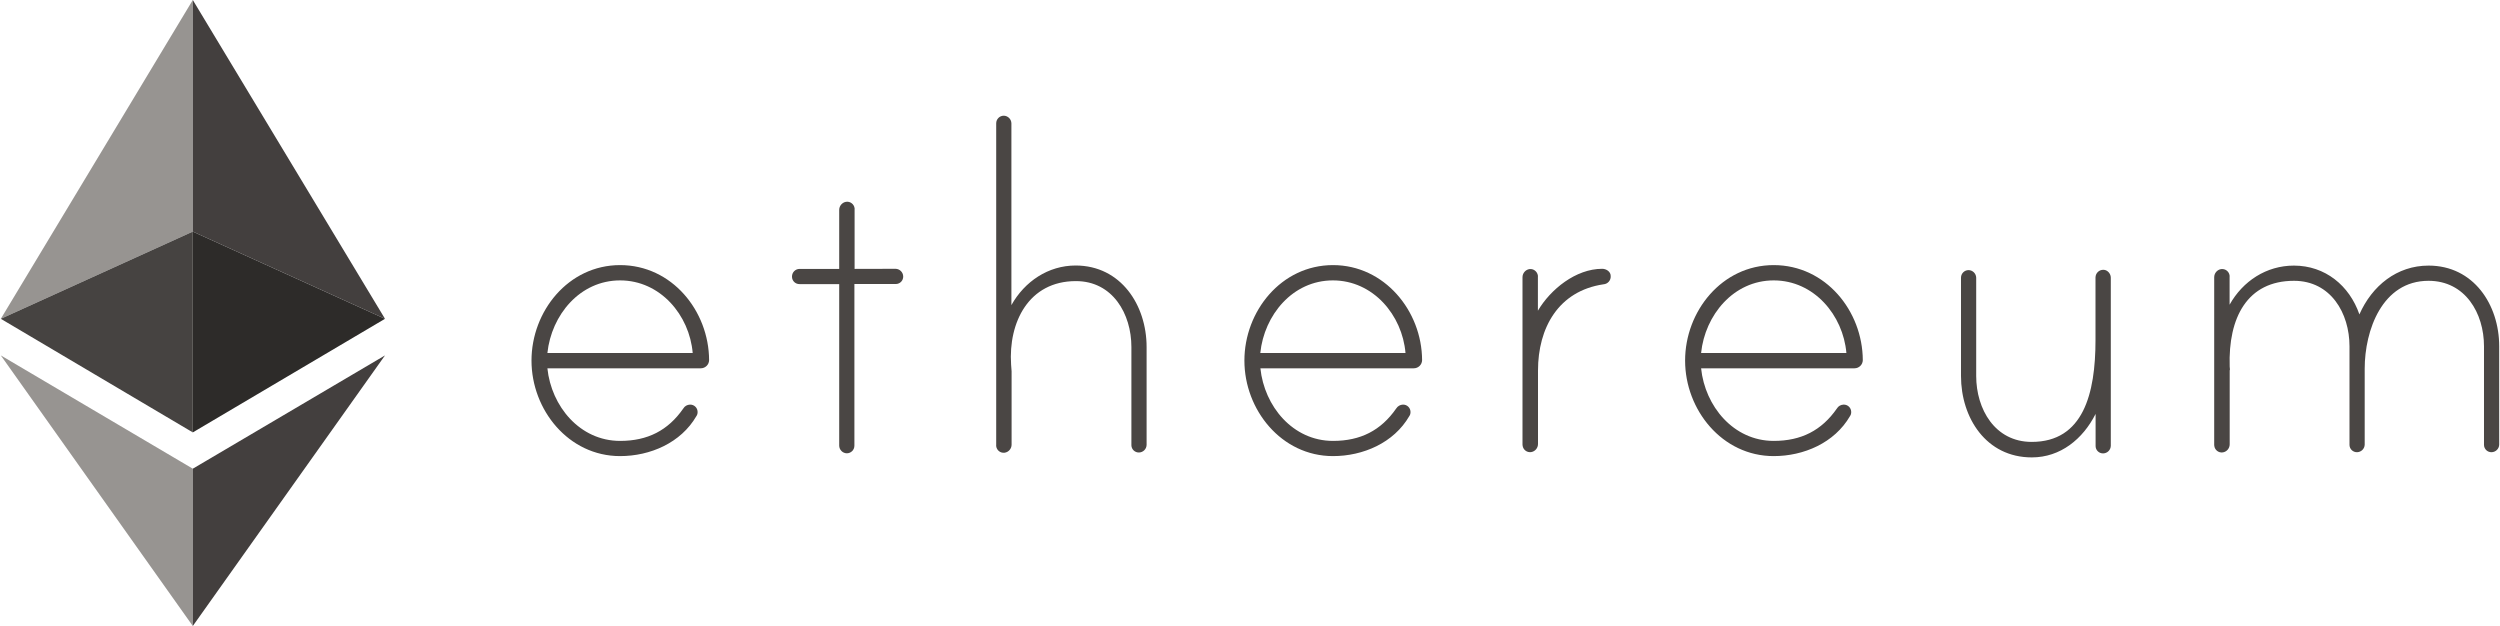
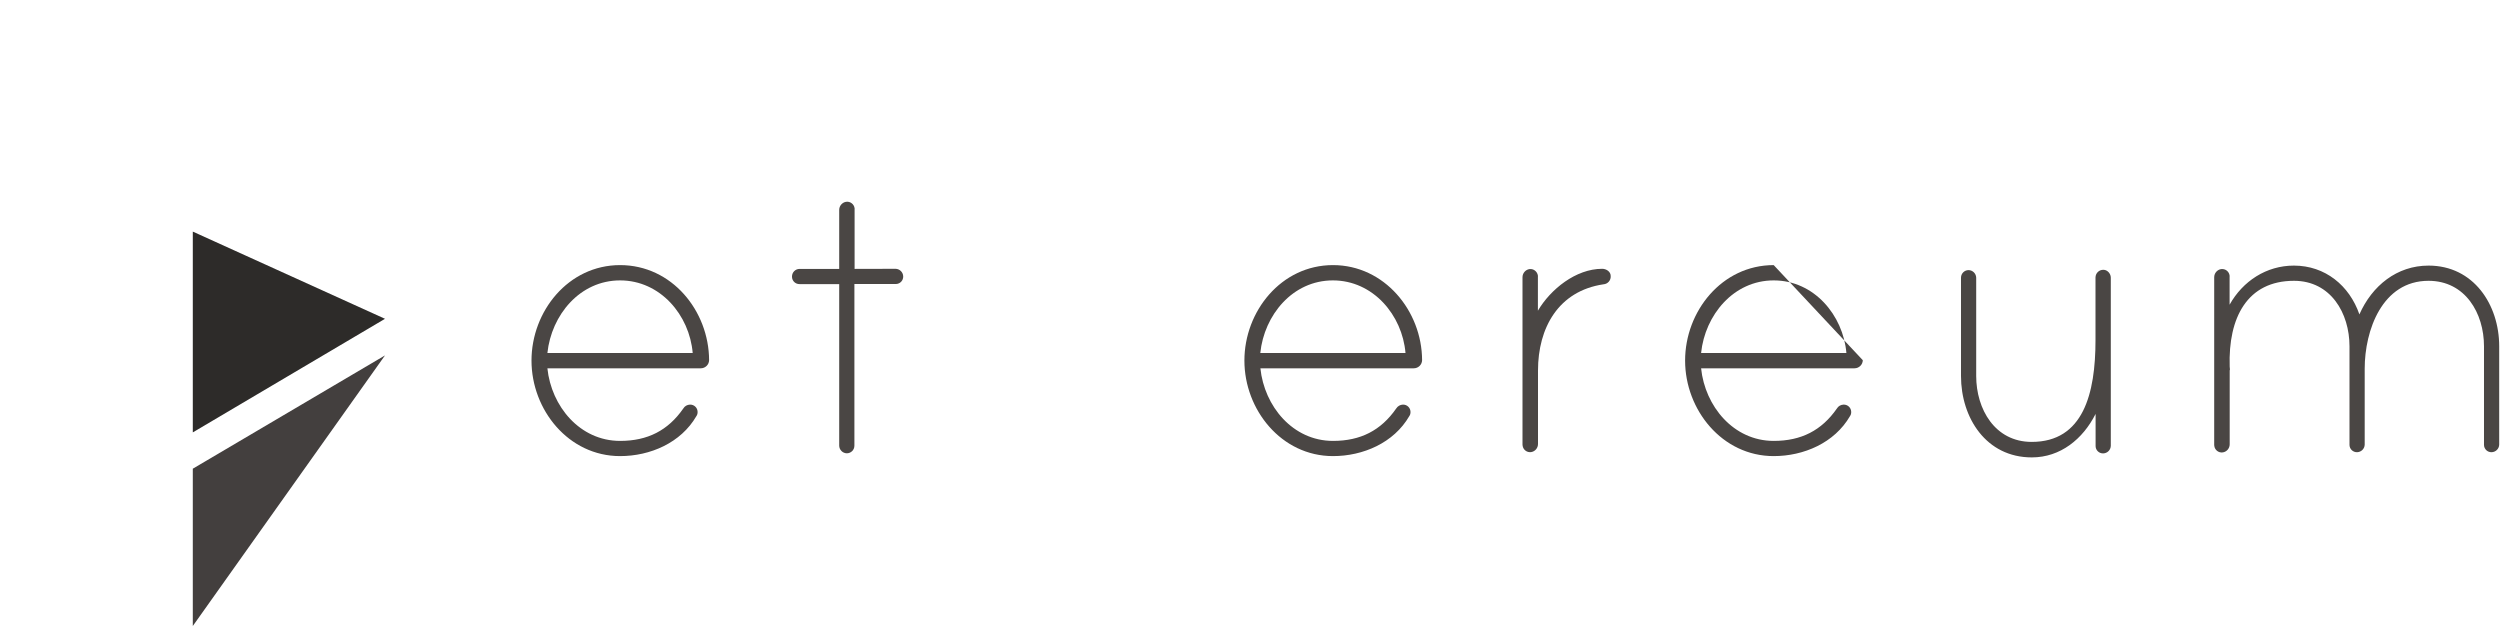
<svg xmlns="http://www.w3.org/2000/svg" version="1.1" id="Layer_1" x="0px" y="0px" viewBox="0 0 2500 626" style="enable-background:new 0 0 2500 626;" xml:space="preserve">
  <style type="text/css">
	.st0{fill:#4A4644;}
	.st1{fill:#979491;}
	.st2{fill:#464341;}
	.st3{fill:#433F3E;}
	.st4{fill:#2D2B29;}
</style>
  <g id="Layer_x0020_1">
    <g id="_2082171070528">
      <path class="st0" d="M692.7,353c-3.2-37.9-32.4-72.6-72.6-72.6c-40.3,0-68.7,34.7-72.7,72.6H692.7z M709.1,360.2    c-0.1,4.5-3.8,8.1-8.3,8.1H547.4c3.9,37.9,32.4,72.6,72.7,72.6c27.5,0,47.9-10.4,63.2-32.4c1.4-2.4,3.9-3.8,6.7-3.9    c4.1-0.1,7.5,3.1,7.6,7.2v0.4c0,1.4-0.4,2.8-1.2,3.9c-15.5,26.8-46.3,40-76.3,40c-51.6,0-88.6-46.3-88.6-95.5    c0-49.3,36.8-95.5,88.6-95.5C671.9,265.1,708.9,310.9,709.1,360.2L709.1,360.2L709.1,360.2z" />
      <path class="st0" d="M895.6,268.8c4.2,0.1,7.5,3.5,7.6,7.6c0.1,4.1-3.1,7.5-7.2,7.6h-41.6v161.7c0,4.2-3.4,7.6-7.6,7.6    c-4.2-0.1-7.5-3.5-7.6-7.6V284.1h-39.6c-4.1,0.1-7.5-3.1-7.6-7.2v-0.4c0-4.2,3.4-7.6,7.6-7.6h39.6v-59c0-4,3-7.5,6.9-8.1    c4.2-0.6,8,2.4,8.5,6.5c0,0.4,0.1,0.7,0,1.1v59.5L895.6,268.8L895.6,268.8z" />
-       <path class="st0" d="M1146.6,347v97.9c-0.1,4.2-3.5,7.5-7.6,7.6c-4.1,0.1-7.5-3.1-7.6-7.2V347c0-33.1-18.7-65.9-55.5-65.9    c-47.2,0-67.6,41.2-64.8,83.5c0,1.2,0.5,6,0.5,6.7v73.3c0,4-2.9,7.5-6.9,8.1c-4.2,0.6-8-2.4-8.5-6.5c0-0.4-0.1-0.8,0-1.1V123.3    c0-4.2,3.4-7.6,7.6-7.6c4.2,0.1,7.5,3.5,7.6,7.6v181.8c13.2-23.6,36.8-39.6,64.3-39.6C1120.9,265.6,1146.6,305.1,1146.6,347    L1146.6,347z" />
      <path class="st0" d="M1405.5,353c-3.2-37.9-32.4-72.6-72.6-72.6c-40.3,0-68.7,34.7-72.6,72.6H1405.5L1405.5,353z M1422.1,360.2    c-0.1,4.5-3.8,8.1-8.3,8.1h-153.4c3.9,37.9,32.4,72.6,72.6,72.6c27.5,0,47.9-10.4,63.2-32.4c1.5-2.4,4-3.8,6.7-3.9    c4.1-0.1,7.5,3.1,7.6,7.2v0.4c0,1.4-0.4,2.8-1.2,3.9c-15.5,26.8-46.3,40-76.3,40c-51.6,0-88.6-46.3-88.6-95.5    c0-49.3,36.8-95.5,88.6-95.5C1384.4,265.1,1421.9,310.9,1422.1,360.2L1422.1,360.2L1422.1,360.2z" />
      <path class="st0" d="M1610.7,276c0.3,4.3-2.9,8-7.2,8.3c-45.1,6.7-65.5,43.5-65.5,86.3V444c0,4-2.9,7.5-6.9,8.1    c-4.2,0.6-8-2.4-8.5-6.5c-0.1-0.4-0.1-0.8-0.1-1.1V277.2c0-4,3-7.5,6.9-8.1c4.1-0.6,7.9,2.4,8.5,6.5c0,0.4,0.1,0.7,0,1.1v34    c12.7-21.5,38-41.9,64.3-41.9C1606.3,268.8,1610.7,271.6,1610.7,276L1610.7,276z" />
-       <path class="st0" d="M1846.4,353c-3.3-37.9-32.4-72.6-72.7-72.6c-40.2,0-68.7,34.7-72.6,72.6H1846.4L1846.4,353z M1862.8,360.2    c-0.1,4.5-3.8,8.1-8.3,8.1h-153.4c3.9,37.9,32.4,72.6,72.6,72.6c27.5,0,47.9-10.4,63.2-32.4c1.4-2.4,3.9-3.8,6.7-3.9    c4.1-0.1,7.5,3.1,7.6,7.2v0.4c0,1.4-0.4,2.8-1.2,3.9c-15.5,26.8-46.3,40-76.3,40c-51.6,0-88.6-46.3-88.6-95.5    c0-49.3,36.8-95.5,88.6-95.5C1825.6,265.1,1862.6,310.9,1862.8,360.2L1862.8,360.2L1862.8,360.2z" />
+       <path class="st0" d="M1846.4,353c-3.3-37.9-32.4-72.6-72.7-72.6c-40.2,0-68.7,34.7-72.6,72.6H1846.4L1846.4,353z M1862.8,360.2    c-0.1,4.5-3.8,8.1-8.3,8.1h-153.4c3.9,37.9,32.4,72.6,72.6,72.6c27.5,0,47.9-10.4,63.2-32.4c1.4-2.4,3.9-3.8,6.7-3.9    c4.1-0.1,7.5,3.1,7.6,7.2v0.4c0,1.4-0.4,2.8-1.2,3.9c-15.5,26.8-46.3,40-76.3,40c-51.6,0-88.6-46.3-88.6-95.5    c0-49.3,36.8-95.5,88.6-95.5L1862.8,360.2L1862.8,360.2z" />
      <path class="st0" d="M2110.8,277.8v168c-0.1,4.2-3.5,7.5-7.6,7.6c-4.1,0.1-7.5-3.1-7.6-7.2v-32.3c-12.7,25.2-35.2,43.5-63.8,43.5    c-45.6,0-70.8-39.5-70.8-81.4v-98.3c0-4.2,3.4-7.6,7.6-7.6c4.2,0.1,7.5,3.5,7.6,7.6v98.3c0,33.1,18.7,65.9,55.5,65.9    c51.6,0,63.8-48.3,63.8-101.8v-62.7c0.1-4.3,3.6-7.7,7.9-7.6c0.9,0,1.7,0.2,2.5,0.5C2108.9,271.6,2110.8,274.6,2110.8,277.8    L2110.8,277.8z" />
      <path class="st0" d="M2499.2,346.3v98.3c-0.1,4.2-3.5,7.5-7.6,7.6c-4.1,0.1-7.5-3.1-7.6-7.2v-98.7c0-33.1-18.7-65.5-55.5-65.5    c-46.3,0-63.8,49.5-63.8,87.9v75.9c-0.1,4.2-3.5,7.5-7.6,7.6c-4.1,0.1-7.5-3.1-7.6-7.2v-98.7c0-33.1-18.7-65.5-55.5-65.5    c-46.7,0-65.9,36.8-64.3,85.8c0,1.2,0.5,3.2,0,3.9v73.8c0,4-2.9,7.5-6.9,8.1c-4.2,0.6-8-2.4-8.5-6.5c-0.1-0.4-0.1-0.8-0.1-1.1    V277.2c0-4,3-7.5,6.9-8.1c4.2-0.6,8,2.4,8.5,6.5c0,0.4,0.1,0.7,0,1.1v28c13.2-23.6,36.8-39.1,64.3-39.1    c31.2,0,55.5,19.9,65.5,48.8c12.7-28.7,37.5-48.8,69.2-48.8C2473.6,265.6,2499.2,304.7,2499.2,346.3L2499.2,346.3L2499.2,346.3z" />
-       <polygon class="st1" points="0.8,318.8 192.8,0 192.8,231.6   " />
-       <polygon class="st2" points="192.8,432.4 0.8,318.8 192.8,231.6   " />
-       <polygon class="st3" points="385,318.8 192.8,231.6 192.8,0   " />
      <polygon class="st4" points="192.8,432.4 192.8,231.6 385,318.8   " />
-       <polygon class="st1" points="192.8,626 0.8,355.4 192.8,468.7   " />
      <polygon class="st3" points="192.8,626 192.8,468.7 385,355.4   " />
    </g>
  </g>
</svg>